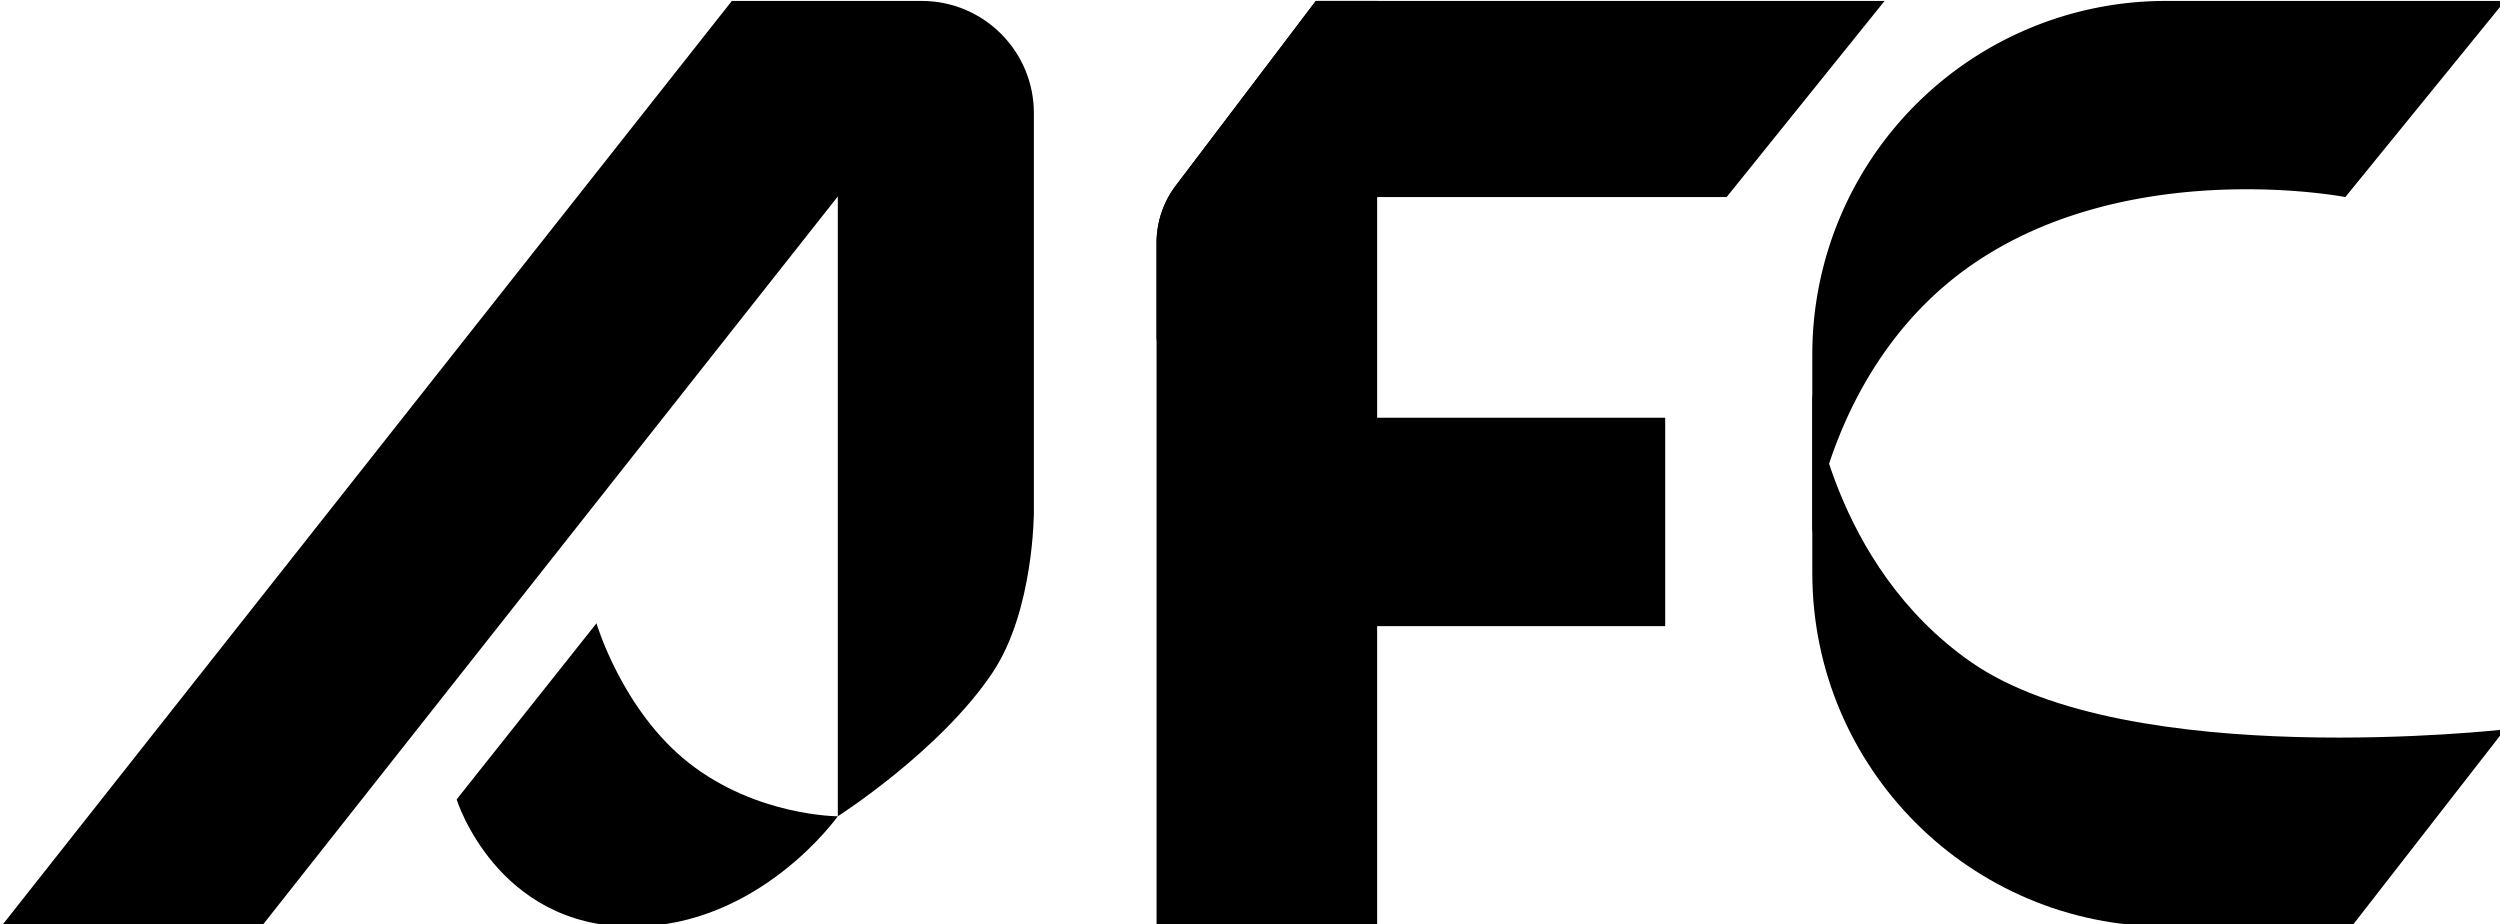
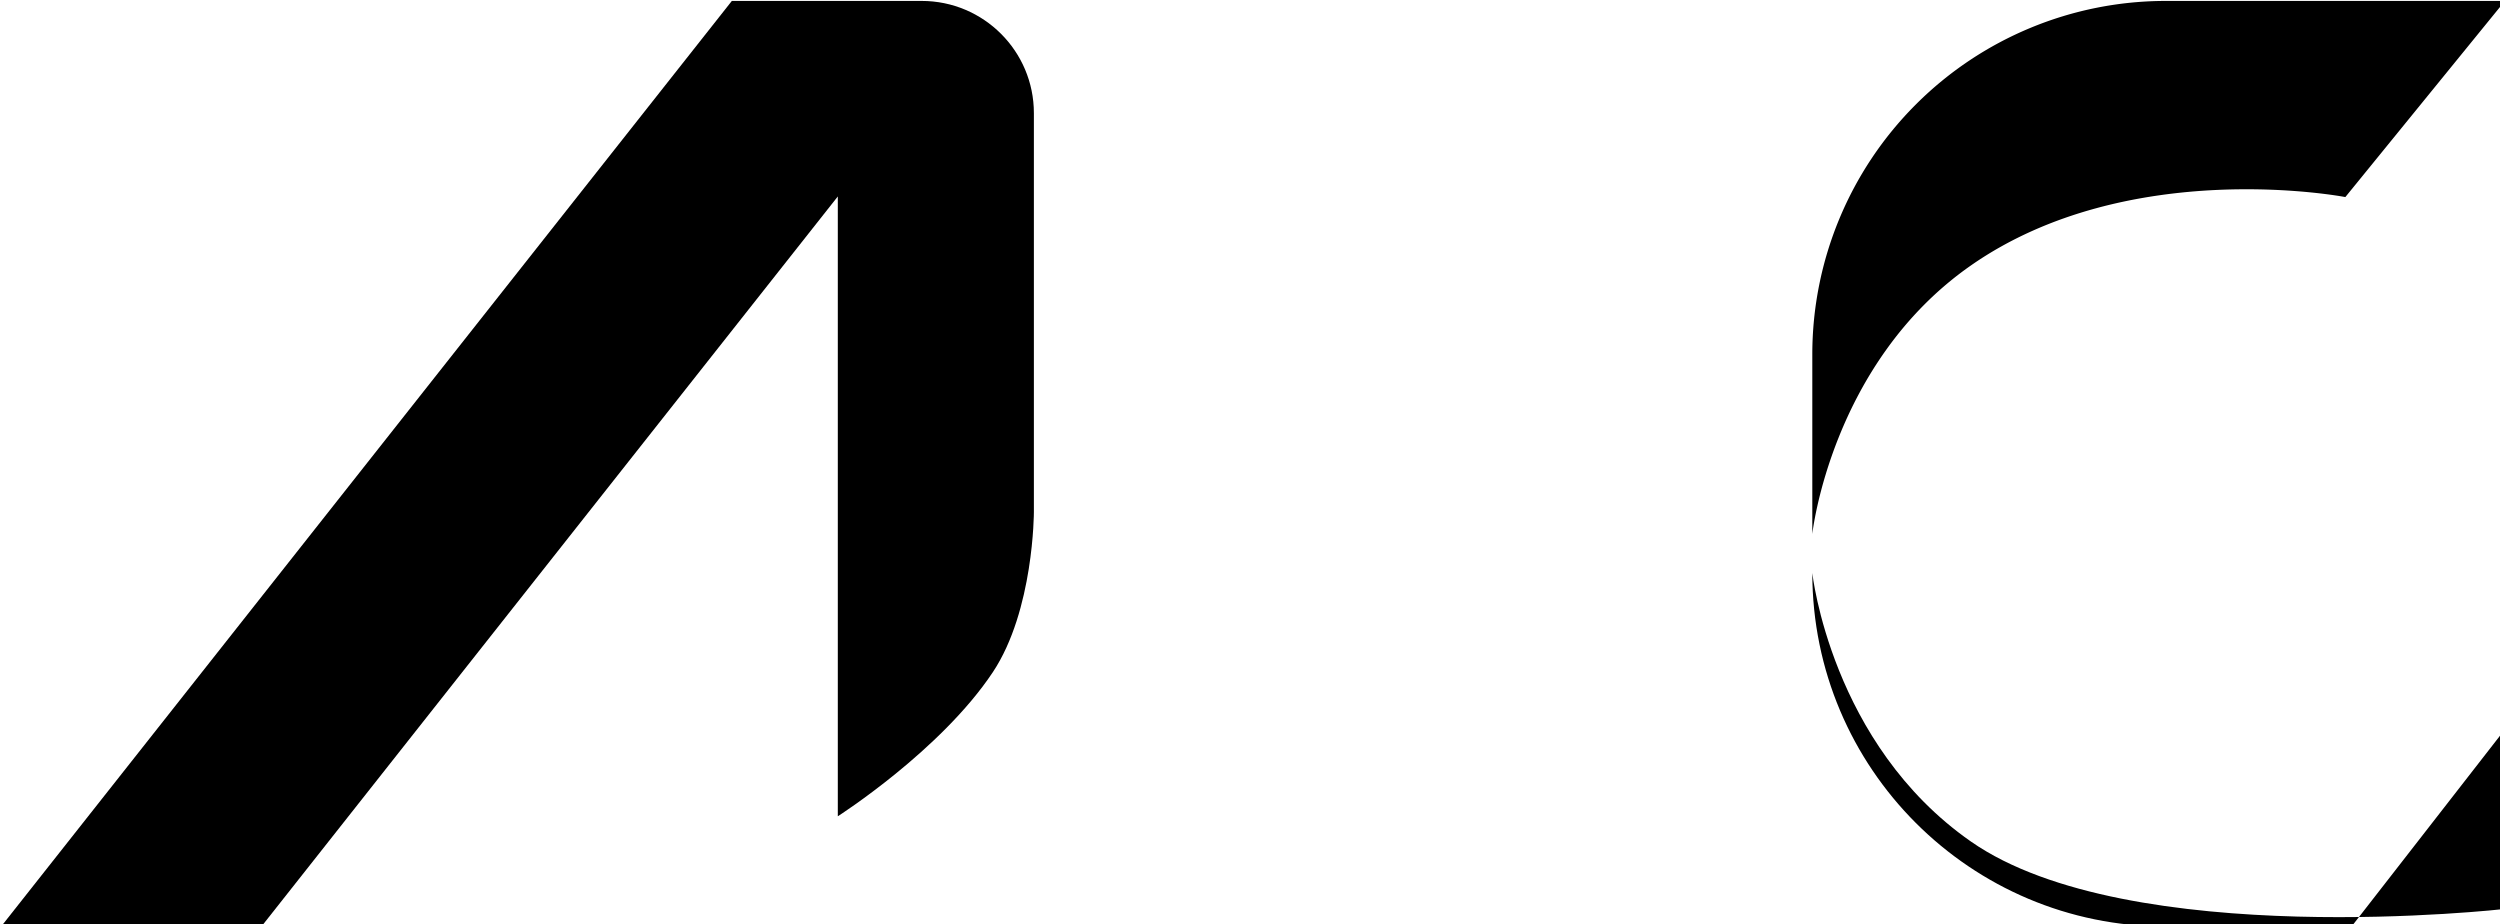
<svg xmlns="http://www.w3.org/2000/svg" width="337.661mm" height="124.839mm" viewBox="0 0 337.661 124.839" version="1.1" id="svg1">
  <defs id="defs1" />
  <g id="layer1" transform="translate(23.283,-96.573)">
    <g id="g18" transform="matrix(0.265,0,0,0.265,-108.239,16.516)" style="display:inline;fill:#000000">
      <path style="opacity:1;fill:#000000;stroke-width:21;stroke-linecap:round;paint-order:stroke fill markers" d="M 321.094,774.41 H 453.772 L 747.601,402.229 v 315.908 c 0,0 52.464,-33.499 79.023,-73.462 20.911,-31.465 20.911,-81.56 20.911,-81.56 V 359.775 c 0,-31.589 -25.608,-57.198 -57.198,-57.198 H 693.595 Z" id="path7" />
-       <path style="display:inline;opacity:1;fill:#000000;fill-opacity:1;stroke-width:21;stroke-linecap:round;paint-order:stroke fill markers" d="m 624.597,619.785 c 0,0 13.151,44.578 47.196,71.25 34.594,27.102 75.808,27.102 75.808,27.102 0,0 -39.858,56.273 -104.968,56.273 -69.121,0 -89.311,-64.865 -89.311,-64.865 z" id="path8" />
-       <path style="display:inline;opacity:1;fill:#000000;stroke-width:21;stroke-linecap:round;paint-order:stroke fill markers" d="M 910.062,425.908 V 774.41 H 1022.483 V 621.222 h 146.818 V 515.008 H 1022.483 V 302.578 h -31.252 l -71.299,93.989 a 48.549,48.549 0 0 0 -9.87,29.341 z" id="path11" />
-       <path style="opacity:1;fill:#000000;fill-opacity:1;stroke-width:21;stroke-linecap:round;paint-order:stroke fill markers" d="m 1200.611,402.543 80.509,-99.965 H 991.231 l -71.355,94.136 a 48.33,48.33 108.581 0 0 -9.814,29.194 v 49.955 c 0,0 4.471,-30.254 30.731,-50.163 30.545,-23.157 81.689,-23.157 81.689,-23.157 z" id="path15" />
      <path style="display:inline;opacity:1;fill:#000000;fill-opacity:1;stroke-width:21;stroke-linecap:round;paint-order:stroke fill markers" d="m 1515.954,402.543 81.338,-99.965 h -172.843 a 180.168,180.168 135 0 0 -180.168,180.168 v 91.513 c 0,0 9.492,-87.104 80.837,-136.858 80.59,-56.202 190.836,-34.858 190.836,-34.858 z" id="path16" />
-       <path style="opacity:1;mix-blend-mode:normal;fill:#000000;fill-rule:nonzero;stroke-width:21;stroke-linecap:round;paint-order:stroke fill markers" d="m 1597.292,673.857 -78.156,100.465 h -94.686 c -99.504,2e-5 -180.168,-80.664 -180.168,-180.168 V 502.641 c 0,0 9.492,87.104 80.837,136.858 80.59,56.202 272.174,34.358 272.174,34.358 z" id="path17" />
+       <path style="opacity:1;mix-blend-mode:normal;fill:#000000;fill-rule:nonzero;stroke-width:21;stroke-linecap:round;paint-order:stroke fill markers" d="m 1597.292,673.857 -78.156,100.465 h -94.686 c -99.504,2e-5 -180.168,-80.664 -180.168,-180.168 c 0,0 9.492,87.104 80.837,136.858 80.59,56.202 272.174,34.358 272.174,34.358 z" id="path17" />
    </g>
  </g>
</svg>